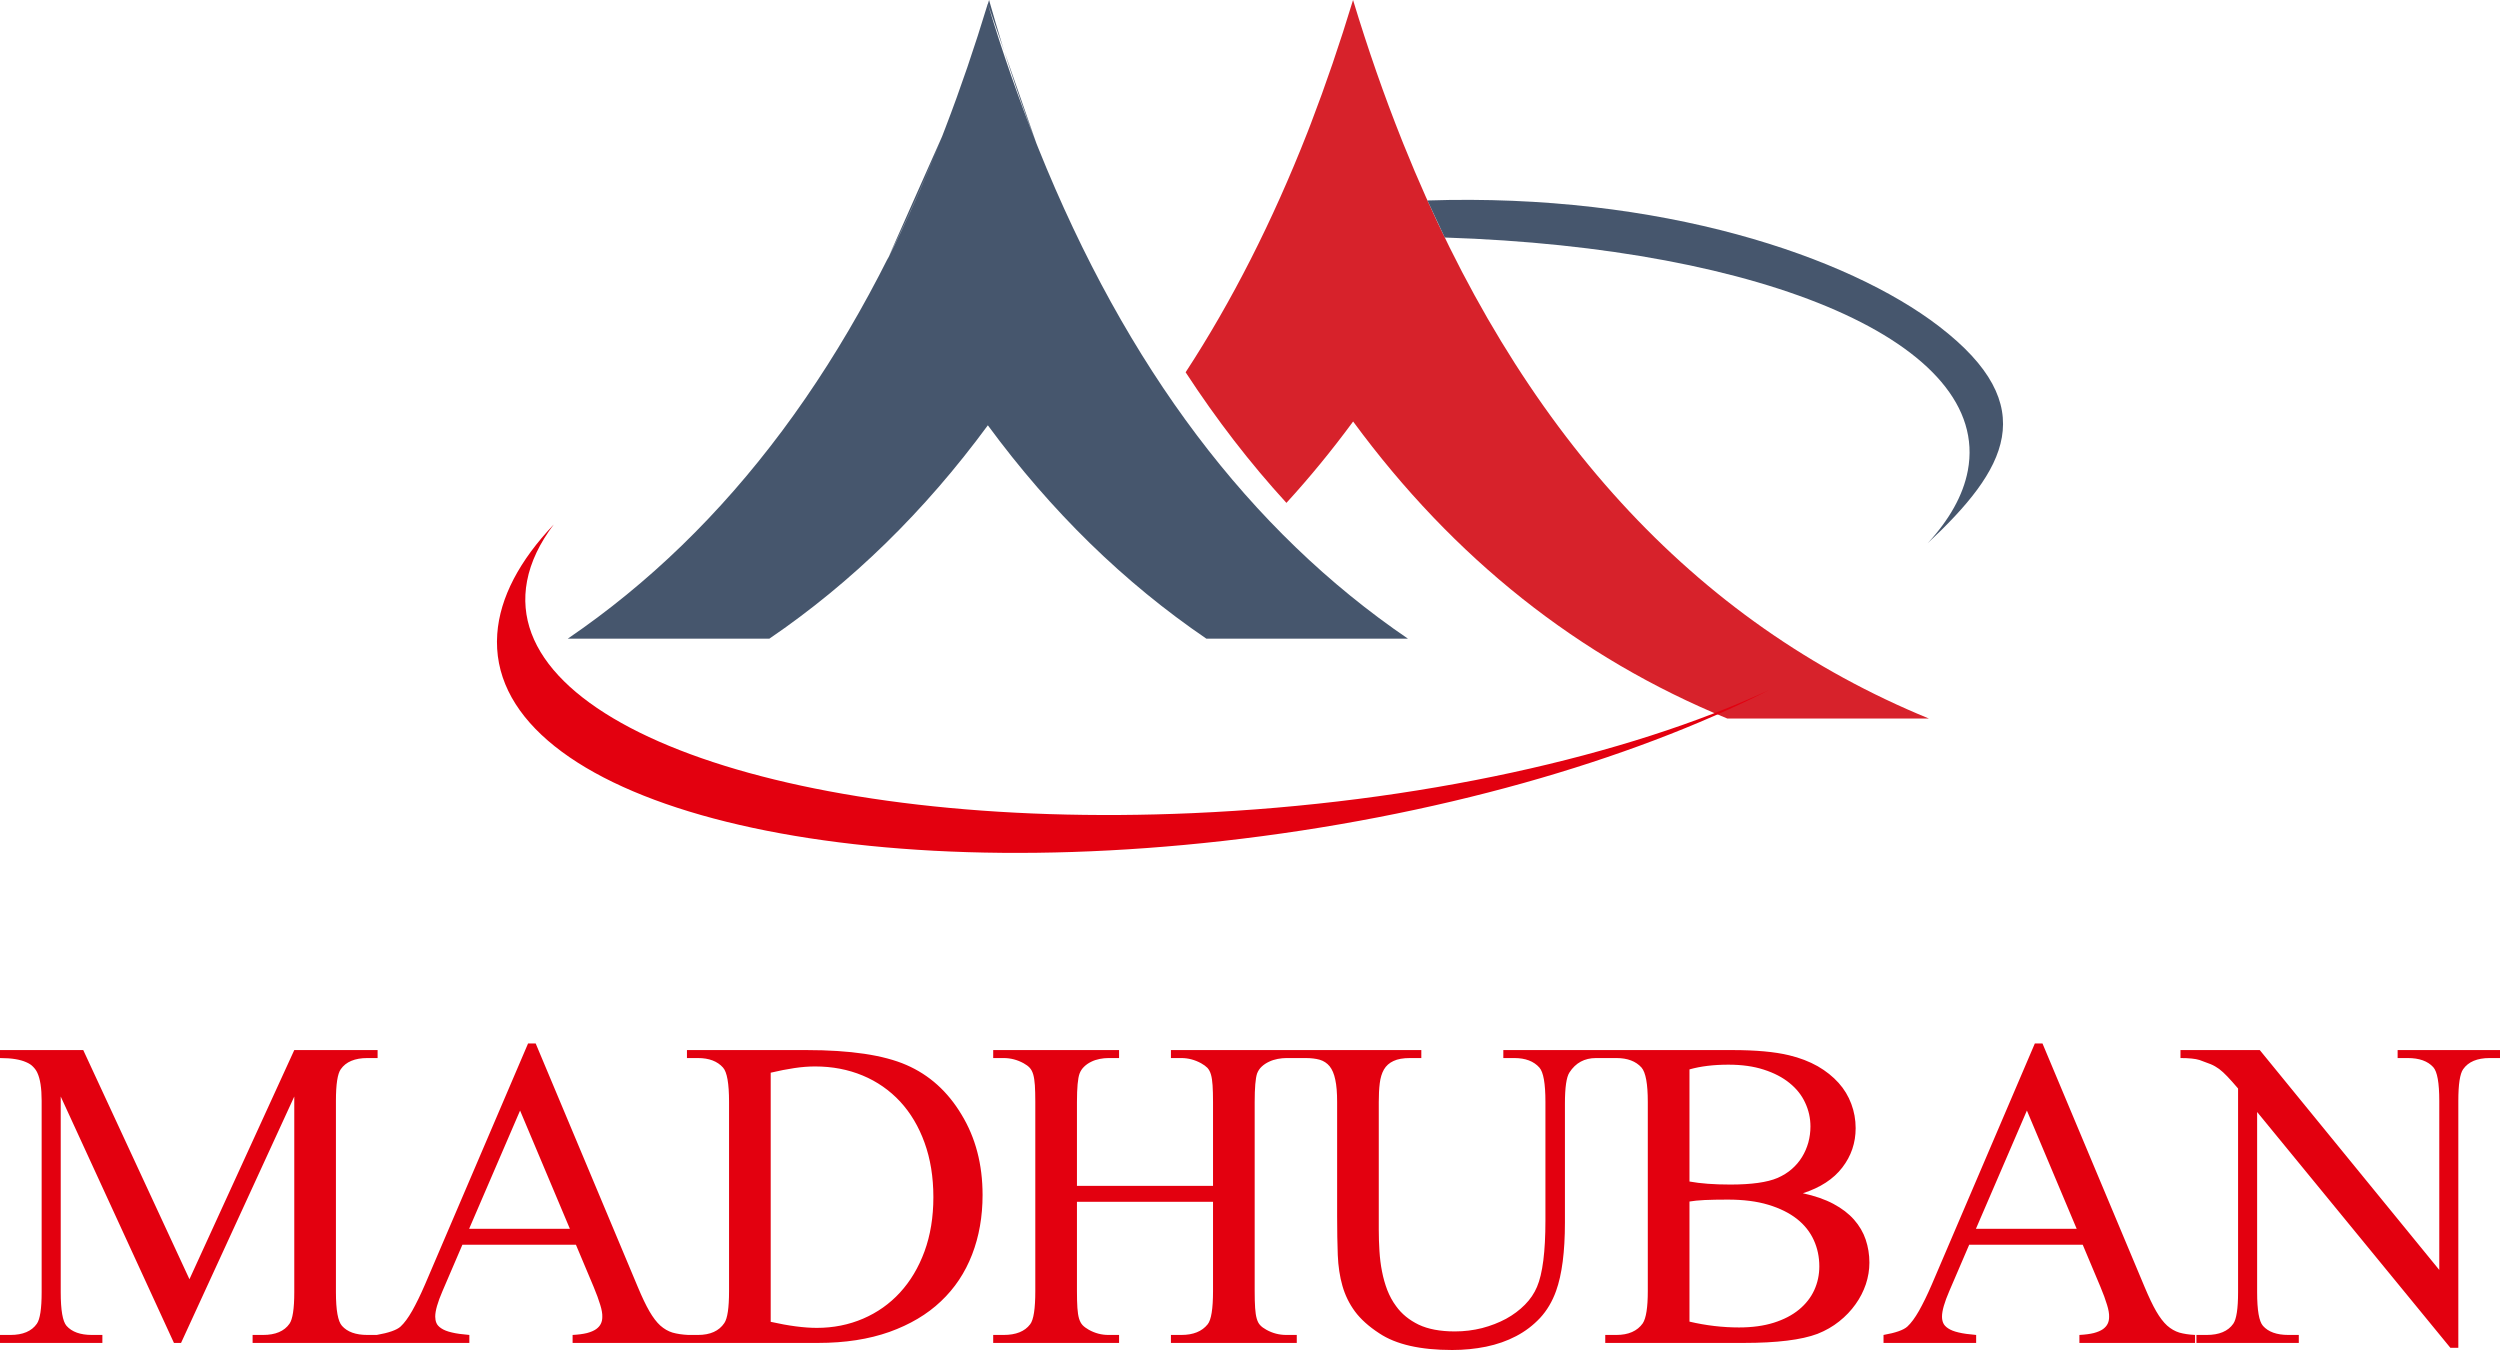
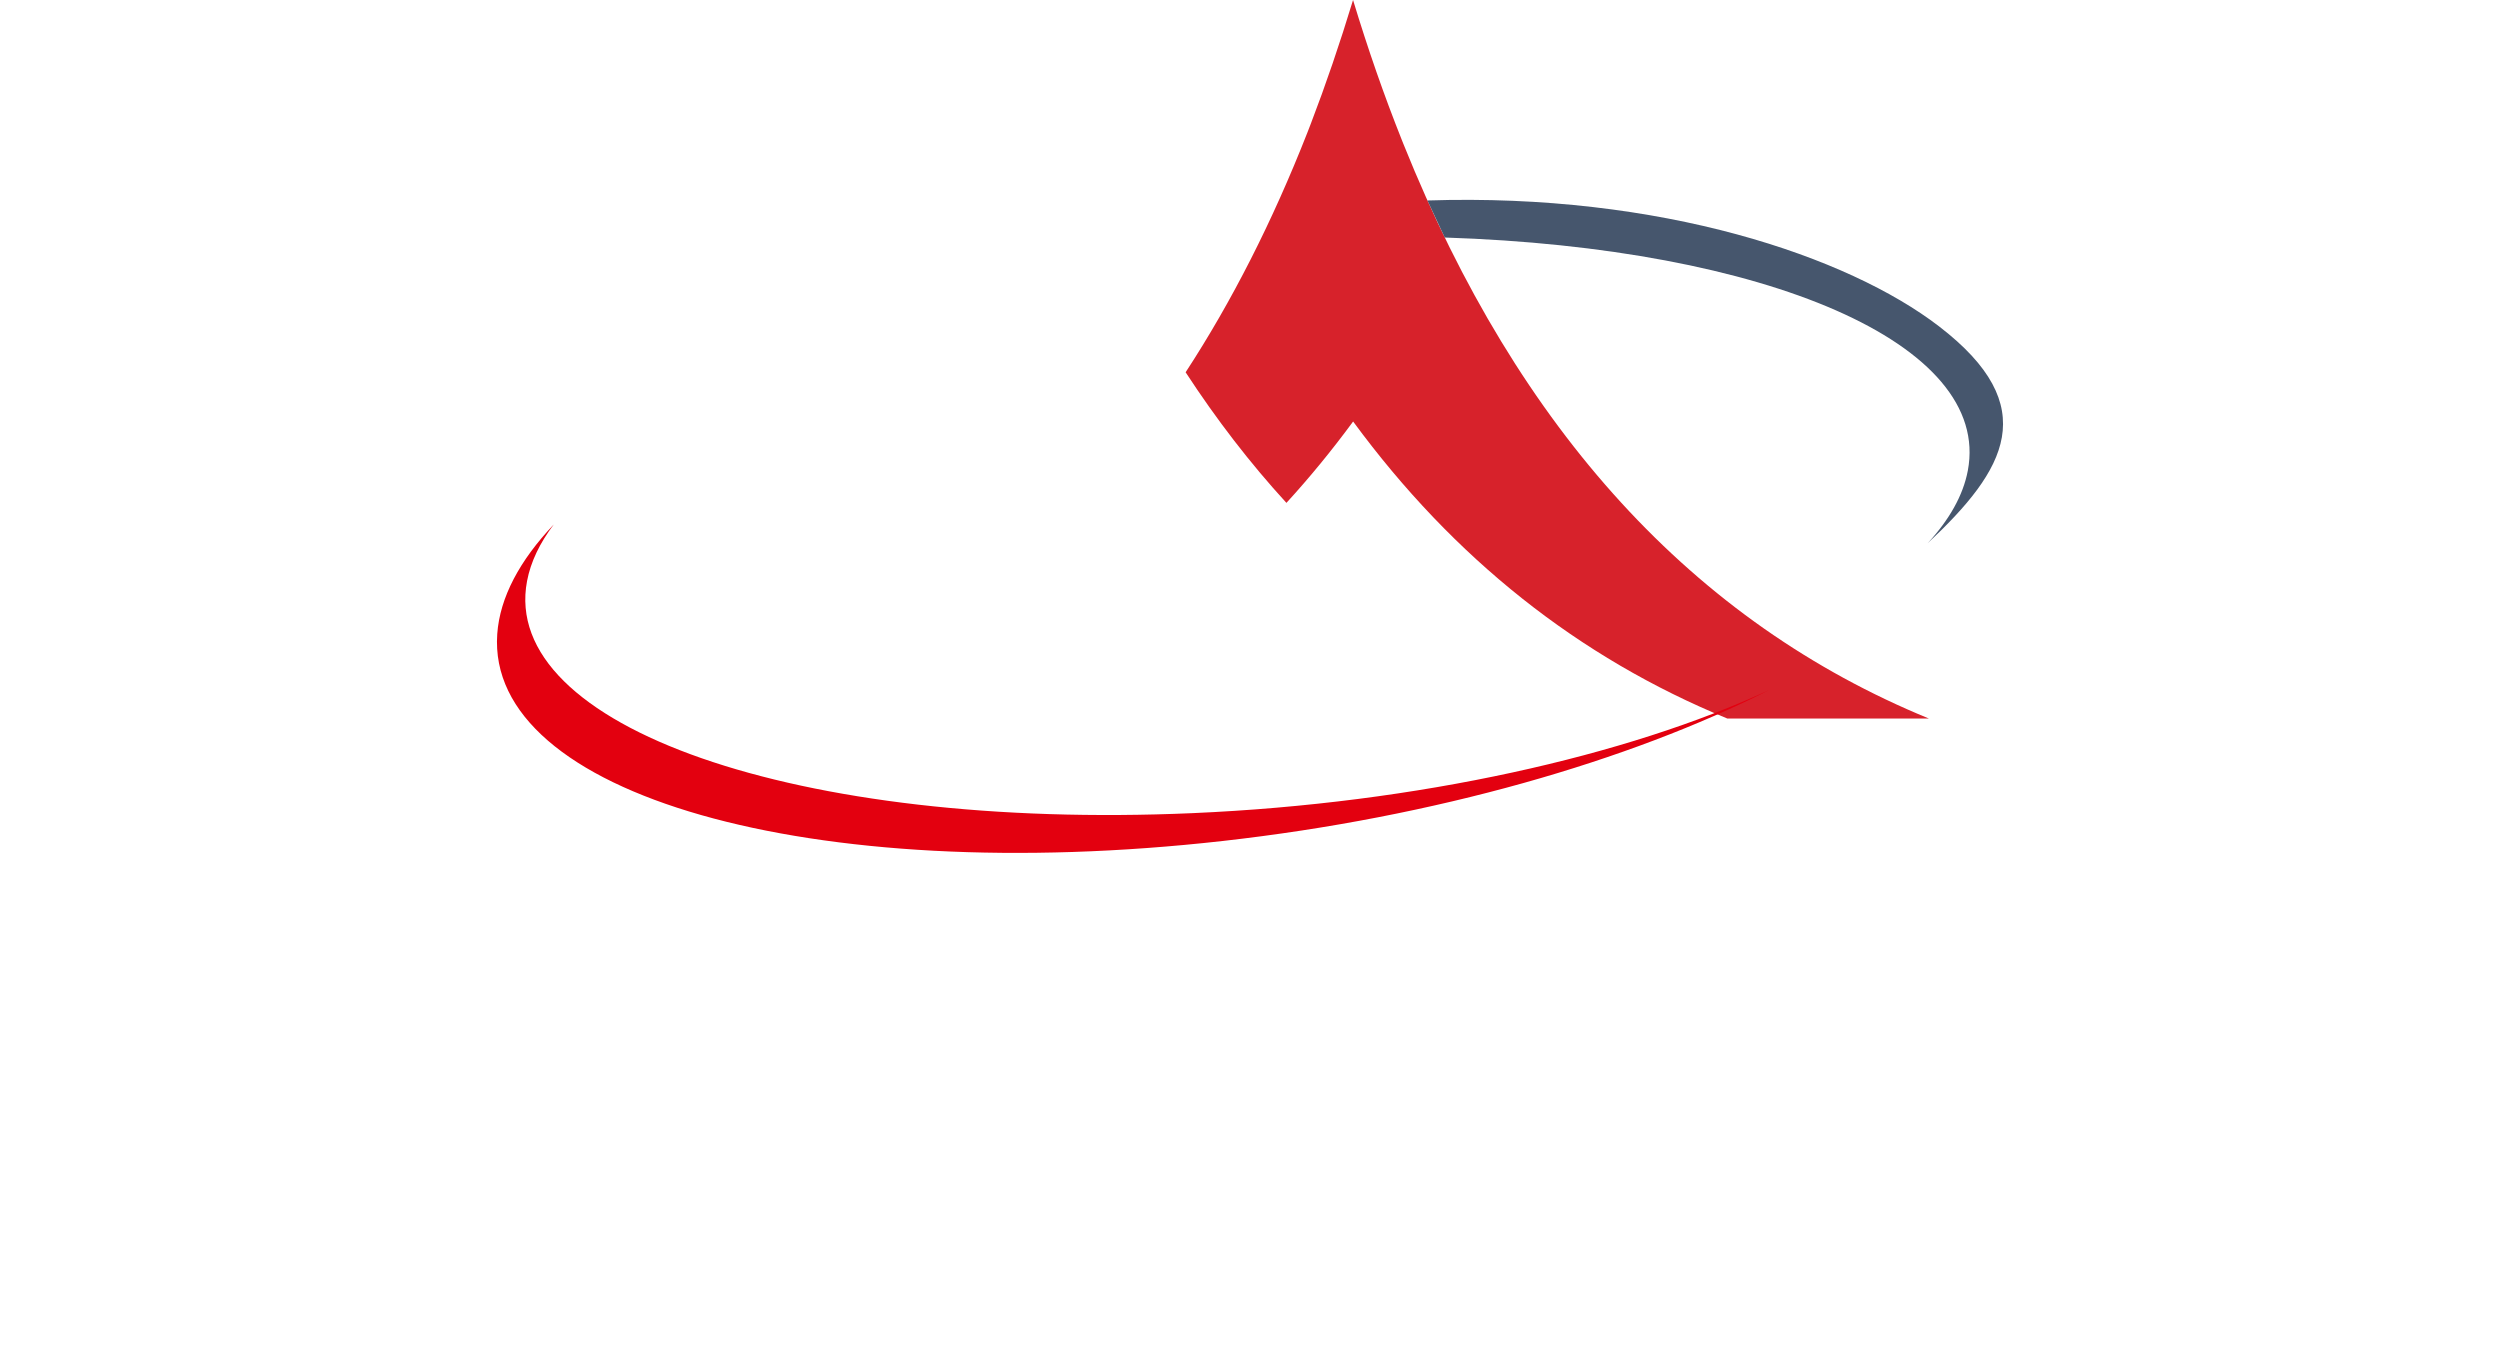
<svg xmlns="http://www.w3.org/2000/svg" width="100" height="54" viewBox="0 0 100 54" fill="none">
-   <path d="M6.958 53.717L2.429 43.861V51.688C2.429 52.407 2.506 52.856 2.662 53.035C2.878 53.277 3.215 53.398 3.678 53.398H4.095V53.717H0V53.398H0.417C0.913 53.398 1.267 53.248 1.474 52.95C1.601 52.77 1.666 52.348 1.666 51.688V44.032C1.666 43.525 1.607 43.151 1.492 42.908C1.453 42.823 1.397 42.744 1.326 42.673C1.259 42.599 1.164 42.537 1.046 42.487C0.928 42.434 0.783 42.393 0.617 42.366C0.449 42.337 0.242 42.322 0 42.322V42.003H3.33L7.578 51.169L11.771 42.003H15.104V42.322H14.696C14.194 42.322 13.836 42.472 13.63 42.77C13.502 42.95 13.437 43.369 13.437 44.032V51.688C13.437 52.407 13.517 52.856 13.68 53.035C13.895 53.277 14.232 53.398 14.696 53.398H15.104V53.717H10.104V53.398H10.521C11.018 53.398 11.372 53.248 11.579 52.95C11.706 52.77 11.771 52.351 11.771 51.688V43.861L7.242 53.717H6.958ZM23.037 49.789H18.496L17.701 51.641C17.506 52.092 17.409 52.431 17.409 52.664C17.409 52.755 17.424 52.841 17.456 52.918C17.488 52.997 17.553 53.068 17.651 53.133C17.751 53.201 17.89 53.257 18.071 53.298C18.248 53.342 18.484 53.374 18.774 53.398V53.717H15.069V53.398C15.553 53.313 15.872 53.201 16.023 53.062C16.174 52.923 16.327 52.714 16.487 52.434C16.643 52.157 16.818 51.803 17.001 51.378L21.123 41.738H21.427L25.513 51.481C25.681 51.883 25.835 52.207 25.977 52.452C26.119 52.696 26.263 52.888 26.414 53.024C26.565 53.157 26.727 53.251 26.902 53.304C27.079 53.354 27.289 53.386 27.531 53.398V53.717H22.904V53.398C23.134 53.386 23.326 53.36 23.48 53.322C23.637 53.28 23.758 53.227 23.846 53.165C23.935 53.1 23.997 53.029 24.035 52.947C24.074 52.868 24.092 52.779 24.092 52.678C24.098 52.552 24.071 52.39 24.009 52.192C23.95 51.992 23.861 51.753 23.746 51.475L23.037 49.789ZM22.795 49.152L20.803 44.422L18.765 49.152H22.795ZM27.478 53.717V53.398H27.918C28.409 53.398 28.761 53.239 28.973 52.923C29.1 52.737 29.162 52.313 29.162 51.644V44.077C29.162 43.339 29.082 42.879 28.92 42.702C28.695 42.449 28.361 42.322 27.918 42.322H27.478V42.003H32.256C34.011 42.003 35.343 42.201 36.256 42.599C37.172 42.997 37.908 43.658 38.463 44.587C39.022 45.507 39.303 46.577 39.303 47.798C39.303 48.662 39.164 49.459 38.883 50.184C38.602 50.909 38.189 51.532 37.636 52.053C37.086 52.576 36.398 52.982 35.577 53.277C34.752 53.569 33.804 53.717 32.723 53.717H27.478ZM30.828 52.873C31.549 53.035 32.167 53.115 32.675 53.115C33.337 53.115 33.954 52.991 34.525 52.746C35.092 52.502 35.585 52.154 35.999 51.703C36.416 51.249 36.744 50.7 36.98 50.057C37.216 49.411 37.335 48.689 37.335 47.887C37.335 47.078 37.216 46.353 36.983 45.71C36.75 45.064 36.424 44.516 36.005 44.062C35.585 43.611 35.086 43.262 34.507 43.021C33.925 42.779 33.293 42.658 32.604 42.658C32.344 42.658 32.067 42.679 31.774 42.723C31.479 42.767 31.163 42.829 30.828 42.908V52.873ZM43.078 47.436H48.521V44.086C48.521 43.808 48.515 43.584 48.503 43.41C48.491 43.236 48.471 43.095 48.438 42.982C48.406 42.87 48.358 42.782 48.297 42.714C48.231 42.649 48.149 42.587 48.043 42.529C47.788 42.39 47.525 42.322 47.253 42.322H46.837V42.003H51.88L51.871 42.322H51.455C51.346 42.322 51.23 42.334 51.106 42.357C50.985 42.381 50.87 42.416 50.761 42.469C50.651 42.52 50.554 42.584 50.468 42.664C50.385 42.741 50.323 42.835 50.282 42.944C50.22 43.133 50.187 43.513 50.187 44.086V51.644C50.187 51.921 50.193 52.145 50.205 52.319C50.217 52.49 50.237 52.635 50.27 52.746C50.303 52.859 50.347 52.947 50.409 53.009C50.468 53.074 50.551 53.133 50.657 53.192C50.905 53.33 51.171 53.398 51.455 53.398H51.871V53.717H46.837V53.398H47.253C47.729 53.398 48.078 53.257 48.306 52.973C48.45 52.797 48.521 52.351 48.521 51.644V48.072H43.078V51.644C43.078 51.921 43.084 52.145 43.096 52.319C43.108 52.49 43.129 52.632 43.161 52.74C43.194 52.85 43.241 52.938 43.303 53.006C43.365 53.071 43.451 53.133 43.554 53.192C43.802 53.33 44.063 53.398 44.34 53.398H44.763V53.717H39.728V53.398H40.145C40.638 53.398 40.99 53.257 41.205 52.973C41.344 52.797 41.412 52.351 41.412 51.644V44.086C41.412 43.808 41.406 43.584 41.395 43.41C41.383 43.239 41.362 43.095 41.33 42.982C41.297 42.87 41.253 42.782 41.191 42.714C41.132 42.649 41.049 42.587 40.943 42.529C40.688 42.39 40.422 42.322 40.145 42.322H39.728V42.003H44.763V42.322H44.34C44.225 42.322 44.107 42.334 43.989 42.357C43.87 42.381 43.758 42.416 43.652 42.469C43.545 42.52 43.451 42.584 43.368 42.664C43.286 42.741 43.223 42.835 43.182 42.944C43.114 43.127 43.078 43.508 43.078 44.086V47.436ZM60.133 42.322V42.003H64.281V42.322H63.841C63.38 42.322 63.025 42.514 62.777 42.9C62.656 43.086 62.597 43.502 62.597 44.144V48.901C62.597 50.069 62.479 50.983 62.242 51.641C62.092 52.059 61.879 52.419 61.604 52.717C61.327 53.012 61.007 53.257 60.644 53.446C60.281 53.637 59.882 53.776 59.444 53.867C59.01 53.955 58.558 54 58.086 54C56.812 54 55.84 53.779 55.172 53.333C54.75 53.059 54.425 52.764 54.197 52.457C53.97 52.148 53.804 51.809 53.698 51.437C53.591 51.066 53.529 50.653 53.511 50.201C53.494 49.748 53.485 49.234 53.485 48.659V44.077C53.485 43.714 53.462 43.416 53.411 43.186C53.364 42.956 53.287 42.776 53.184 42.649C53.08 42.523 52.947 42.437 52.791 42.39C52.631 42.345 52.442 42.322 52.223 42.322H51.783V42.003H56.853V42.322H56.404C56.126 42.322 55.905 42.36 55.74 42.44C55.571 42.517 55.444 42.632 55.358 42.779C55.272 42.929 55.216 43.115 55.19 43.333C55.163 43.551 55.151 43.8 55.151 44.077V49.184C55.151 49.473 55.16 49.759 55.178 50.042C55.196 50.323 55.228 50.597 55.281 50.859C55.331 51.118 55.402 51.369 55.491 51.602C55.583 51.835 55.698 52.051 55.843 52.245C56.067 52.558 56.369 52.803 56.744 52.985C57.122 53.165 57.604 53.257 58.192 53.257C58.57 53.257 58.933 53.212 59.282 53.124C59.631 53.032 59.95 52.909 60.242 52.752C60.532 52.593 60.783 52.404 60.996 52.189C61.209 51.974 61.371 51.735 61.48 51.475C61.705 50.951 61.817 50.066 61.817 48.821V44.077C61.817 43.339 61.737 42.882 61.575 42.702C61.35 42.449 61.016 42.322 60.573 42.322H60.133ZM72.114 47.73C72.593 47.834 73 47.975 73.337 48.155C73.674 48.335 73.948 48.544 74.161 48.786C74.374 49.028 74.531 49.296 74.628 49.585C74.726 49.877 74.776 50.184 74.776 50.508C74.776 50.797 74.728 51.083 74.634 51.369C74.537 51.653 74.401 51.921 74.221 52.171C74.043 52.422 73.825 52.652 73.568 52.856C73.31 53.062 73.021 53.227 72.699 53.354C72.058 53.596 71.074 53.717 69.753 53.717H64.21V53.398H64.654C65.138 53.398 65.493 53.242 65.711 52.932C65.844 52.729 65.912 52.301 65.912 51.644V44.077C65.912 43.357 65.829 42.897 65.661 42.702C65.434 42.449 65.1 42.322 64.654 42.322H64.21V42.003H69.283C70.229 42.003 70.988 42.071 71.561 42.21C71.993 42.313 72.374 42.461 72.708 42.649C73.039 42.841 73.316 43.062 73.544 43.316C73.769 43.566 73.937 43.846 74.052 44.156C74.167 44.463 74.226 44.787 74.226 45.126C74.226 45.713 74.049 46.238 73.692 46.701C73.337 47.164 72.811 47.506 72.114 47.73ZM67.579 47.261C68.016 47.341 68.56 47.382 69.212 47.382C70.057 47.382 70.69 47.294 71.103 47.117C71.319 47.022 71.505 46.908 71.671 46.763C71.836 46.619 71.972 46.459 72.082 46.279C72.191 46.102 72.273 45.911 72.332 45.705C72.388 45.498 72.418 45.283 72.418 45.059C72.418 44.725 72.347 44.407 72.205 44.106C72.067 43.805 71.857 43.543 71.579 43.319C71.304 43.095 70.962 42.917 70.551 42.785C70.143 42.652 69.671 42.587 69.136 42.587C68.548 42.587 68.028 42.649 67.579 42.776V47.261ZM67.579 52.865C68.243 53.021 68.903 53.098 69.561 53.098C70.087 53.098 70.548 53.035 70.95 52.909C71.352 52.782 71.688 52.608 71.96 52.384C72.229 52.163 72.433 51.903 72.569 51.608C72.705 51.31 72.773 50.992 72.773 50.653C72.773 50.278 72.699 49.927 72.551 49.603C72.403 49.278 72.179 48.995 71.878 48.757C71.573 48.518 71.192 48.329 70.734 48.191C70.276 48.052 69.736 47.984 69.112 47.984C68.749 47.984 68.441 47.99 68.19 48.001C67.939 48.013 67.735 48.034 67.579 48.061V52.865ZM83.309 49.789H78.768L77.973 51.641C77.778 52.092 77.68 52.431 77.68 52.664C77.68 52.755 77.695 52.841 77.728 52.918C77.761 52.997 77.826 53.068 77.923 53.133C78.024 53.201 78.162 53.257 78.342 53.298C78.52 53.342 78.756 53.374 79.046 53.398V53.717H75.341V53.398C75.825 53.313 76.144 53.201 76.295 53.062C76.446 52.923 76.599 52.714 76.759 52.434C76.915 52.157 77.09 51.803 77.273 51.378L81.394 41.738H81.699L85.785 51.481C85.954 51.883 86.107 52.207 86.249 52.452C86.391 52.696 86.536 52.888 86.686 53.024C86.837 53.157 86.999 53.251 87.174 53.304C87.351 53.354 87.561 53.386 87.803 53.398V53.717H83.176V53.398C83.407 53.386 83.599 53.36 83.752 53.322C83.909 53.28 84.03 53.227 84.119 53.165C84.207 53.1 84.269 53.029 84.308 52.947C84.346 52.868 84.364 52.779 84.364 52.678C84.37 52.552 84.343 52.39 84.281 52.192C84.222 51.992 84.134 51.753 84.018 51.475L83.309 49.789ZM83.067 49.152L81.076 44.422L79.037 49.152H83.067ZM87.219 42.003H90.391L97.571 50.797V44.035C97.571 43.313 97.492 42.865 97.329 42.685C97.107 42.443 96.77 42.322 96.312 42.322H95.905V42.003H100V42.322H99.583C99.087 42.322 98.732 42.472 98.525 42.77C98.398 42.95 98.333 43.372 98.333 44.032V53.911H98.014L90.285 44.48V51.688C90.285 52.407 90.362 52.859 90.519 53.035C90.734 53.277 91.071 53.398 91.535 53.398H91.952V53.717H87.857V53.398H88.264C88.767 53.398 89.124 53.248 89.331 52.95C89.458 52.77 89.523 52.348 89.523 51.688V43.54C89.352 43.339 89.207 43.177 89.091 43.056C88.976 42.935 88.867 42.835 88.764 42.758C88.66 42.682 88.548 42.617 88.427 42.567C88.305 42.52 88.155 42.464 87.978 42.399C87.812 42.348 87.558 42.322 87.219 42.322V42.003Z" fill="#E3000F" />
-   <path fill-rule="evenodd" clip-rule="evenodd" d="M52.293 5.309C50.898 8.862 49.275 12.056 47.425 14.891C48.667 16.794 50.011 18.535 51.457 20.115C52.389 19.097 53.278 18.012 54.125 16.86C58.153 22.34 63.143 26.301 69.095 28.742H77.158C67.752 24.885 60.749 17.231 56.147 5.784C56.121 5.72 56.096 5.656 56.07 5.592L56.067 5.584C55.363 3.816 54.715 1.959 54.125 0.01L54.122 0C53.596 1.734 53.032 3.385 52.431 4.953L52.354 5.152L52.293 5.309Z" fill="#D7222B" />
-   <path fill-rule="evenodd" clip-rule="evenodd" d="M37.683 5.46C34.149 14.458 29.159 21.154 22.71 25.547H30.774C34.068 23.303 36.981 20.458 39.514 17.012C42.048 20.458 44.961 23.303 48.255 25.547H56.318C49.984 21.232 45.057 14.694 41.536 5.935C41.51 5.871 41.485 5.807 41.459 5.743L41.456 5.735C40.752 3.967 40.105 2.11 39.514 0.162L39.511 0.152C38.985 1.885 38.422 3.536 37.82 5.104L37.743 5.304L37.683 5.46C36.998 7.213 36.266 8.861 35.487 10.402L37.683 5.46ZM39.514 0.162L39.517 0.152L39.563 4.22685e-05L39.565 0.006L39.608 0.16L39.619 0.198C39.758 0.685 39.899 1.165 40.044 1.638L40.051 1.66L40.094 1.799L40.111 1.856C40.163 2.023 40.216 2.189 40.269 2.355L40.274 2.373L40.317 2.507L40.337 2.568L40.379 2.698L40.389 2.727C40.462 2.953 40.536 3.176 40.611 3.398L40.62 3.426C40.657 3.535 40.694 3.643 40.732 3.752C40.77 3.861 40.808 3.971 40.846 4.08L40.85 4.092L40.886 4.194L40.91 4.26L40.919 4.288L40.969 4.427L40.971 4.433L41.023 4.576L41.041 4.627L41.087 4.751L41.097 4.781L41.15 4.924L41.154 4.935C41.193 5.042 41.233 5.149 41.273 5.255L41.276 5.262C41.336 5.421 41.396 5.579 41.456 5.735L39.514 0.162ZM41.154 4.935L41.15 4.924L41.097 4.781L41.087 4.751L41.041 4.627L41.023 4.576L40.971 4.433L40.969 4.427L40.919 4.288L40.91 4.26L40.886 4.194L40.85 4.092L40.846 4.08L41.154 4.935ZM40.389 2.727L40.379 2.698L40.337 2.568L40.317 2.507L40.274 2.373L40.269 2.355L40.389 2.727ZM40.111 1.856L40.094 1.799L40.051 1.66L40.044 1.638L40.111 1.856ZM40.611 3.398L40.62 3.426ZM41.273 5.255L41.276 5.262Z" fill="#46566D" />
+   <path fill-rule="evenodd" clip-rule="evenodd" d="M52.293 5.309C50.898 8.862 49.275 12.056 47.425 14.891C48.667 16.794 50.011 18.535 51.457 20.115C52.389 19.097 53.278 18.012 54.125 16.86C58.153 22.34 63.143 26.301 69.095 28.742H77.158C67.752 24.885 60.749 17.231 56.147 5.784C56.121 5.72 56.096 5.656 56.07 5.592L56.067 5.584C55.363 3.816 54.715 1.959 54.125 0.01L54.122 0C53.596 1.734 53.032 3.385 52.431 4.953L52.293 5.309Z" fill="#D7222B" />
  <path fill-rule="evenodd" clip-rule="evenodd" d="M70.777 27.595C65.184 30.432 57.41 32.684 48.904 33.64C32.428 35.491 19.435 31.783 19.89 25.359C19.994 23.893 20.79 22.414 22.15 20.98C21.592 21.718 21.227 22.475 21.082 23.241C19.981 29.06 31.901 33.218 47.699 32.526C56.731 32.13 65.078 30.234 70.777 27.595Z" fill="#E3000F" />
  <path fill-rule="evenodd" clip-rule="evenodd" d="M57.097 8.019C66.437 7.713 73.918 10.254 77.564 13.056C81.729 16.258 80.246 18.794 77.105 21.731C77.972 20.791 78.526 19.815 78.713 18.824C79.676 13.735 70.629 9.916 57.79 9.501L57.097 8.019Z" fill="#46566D" />
</svg>